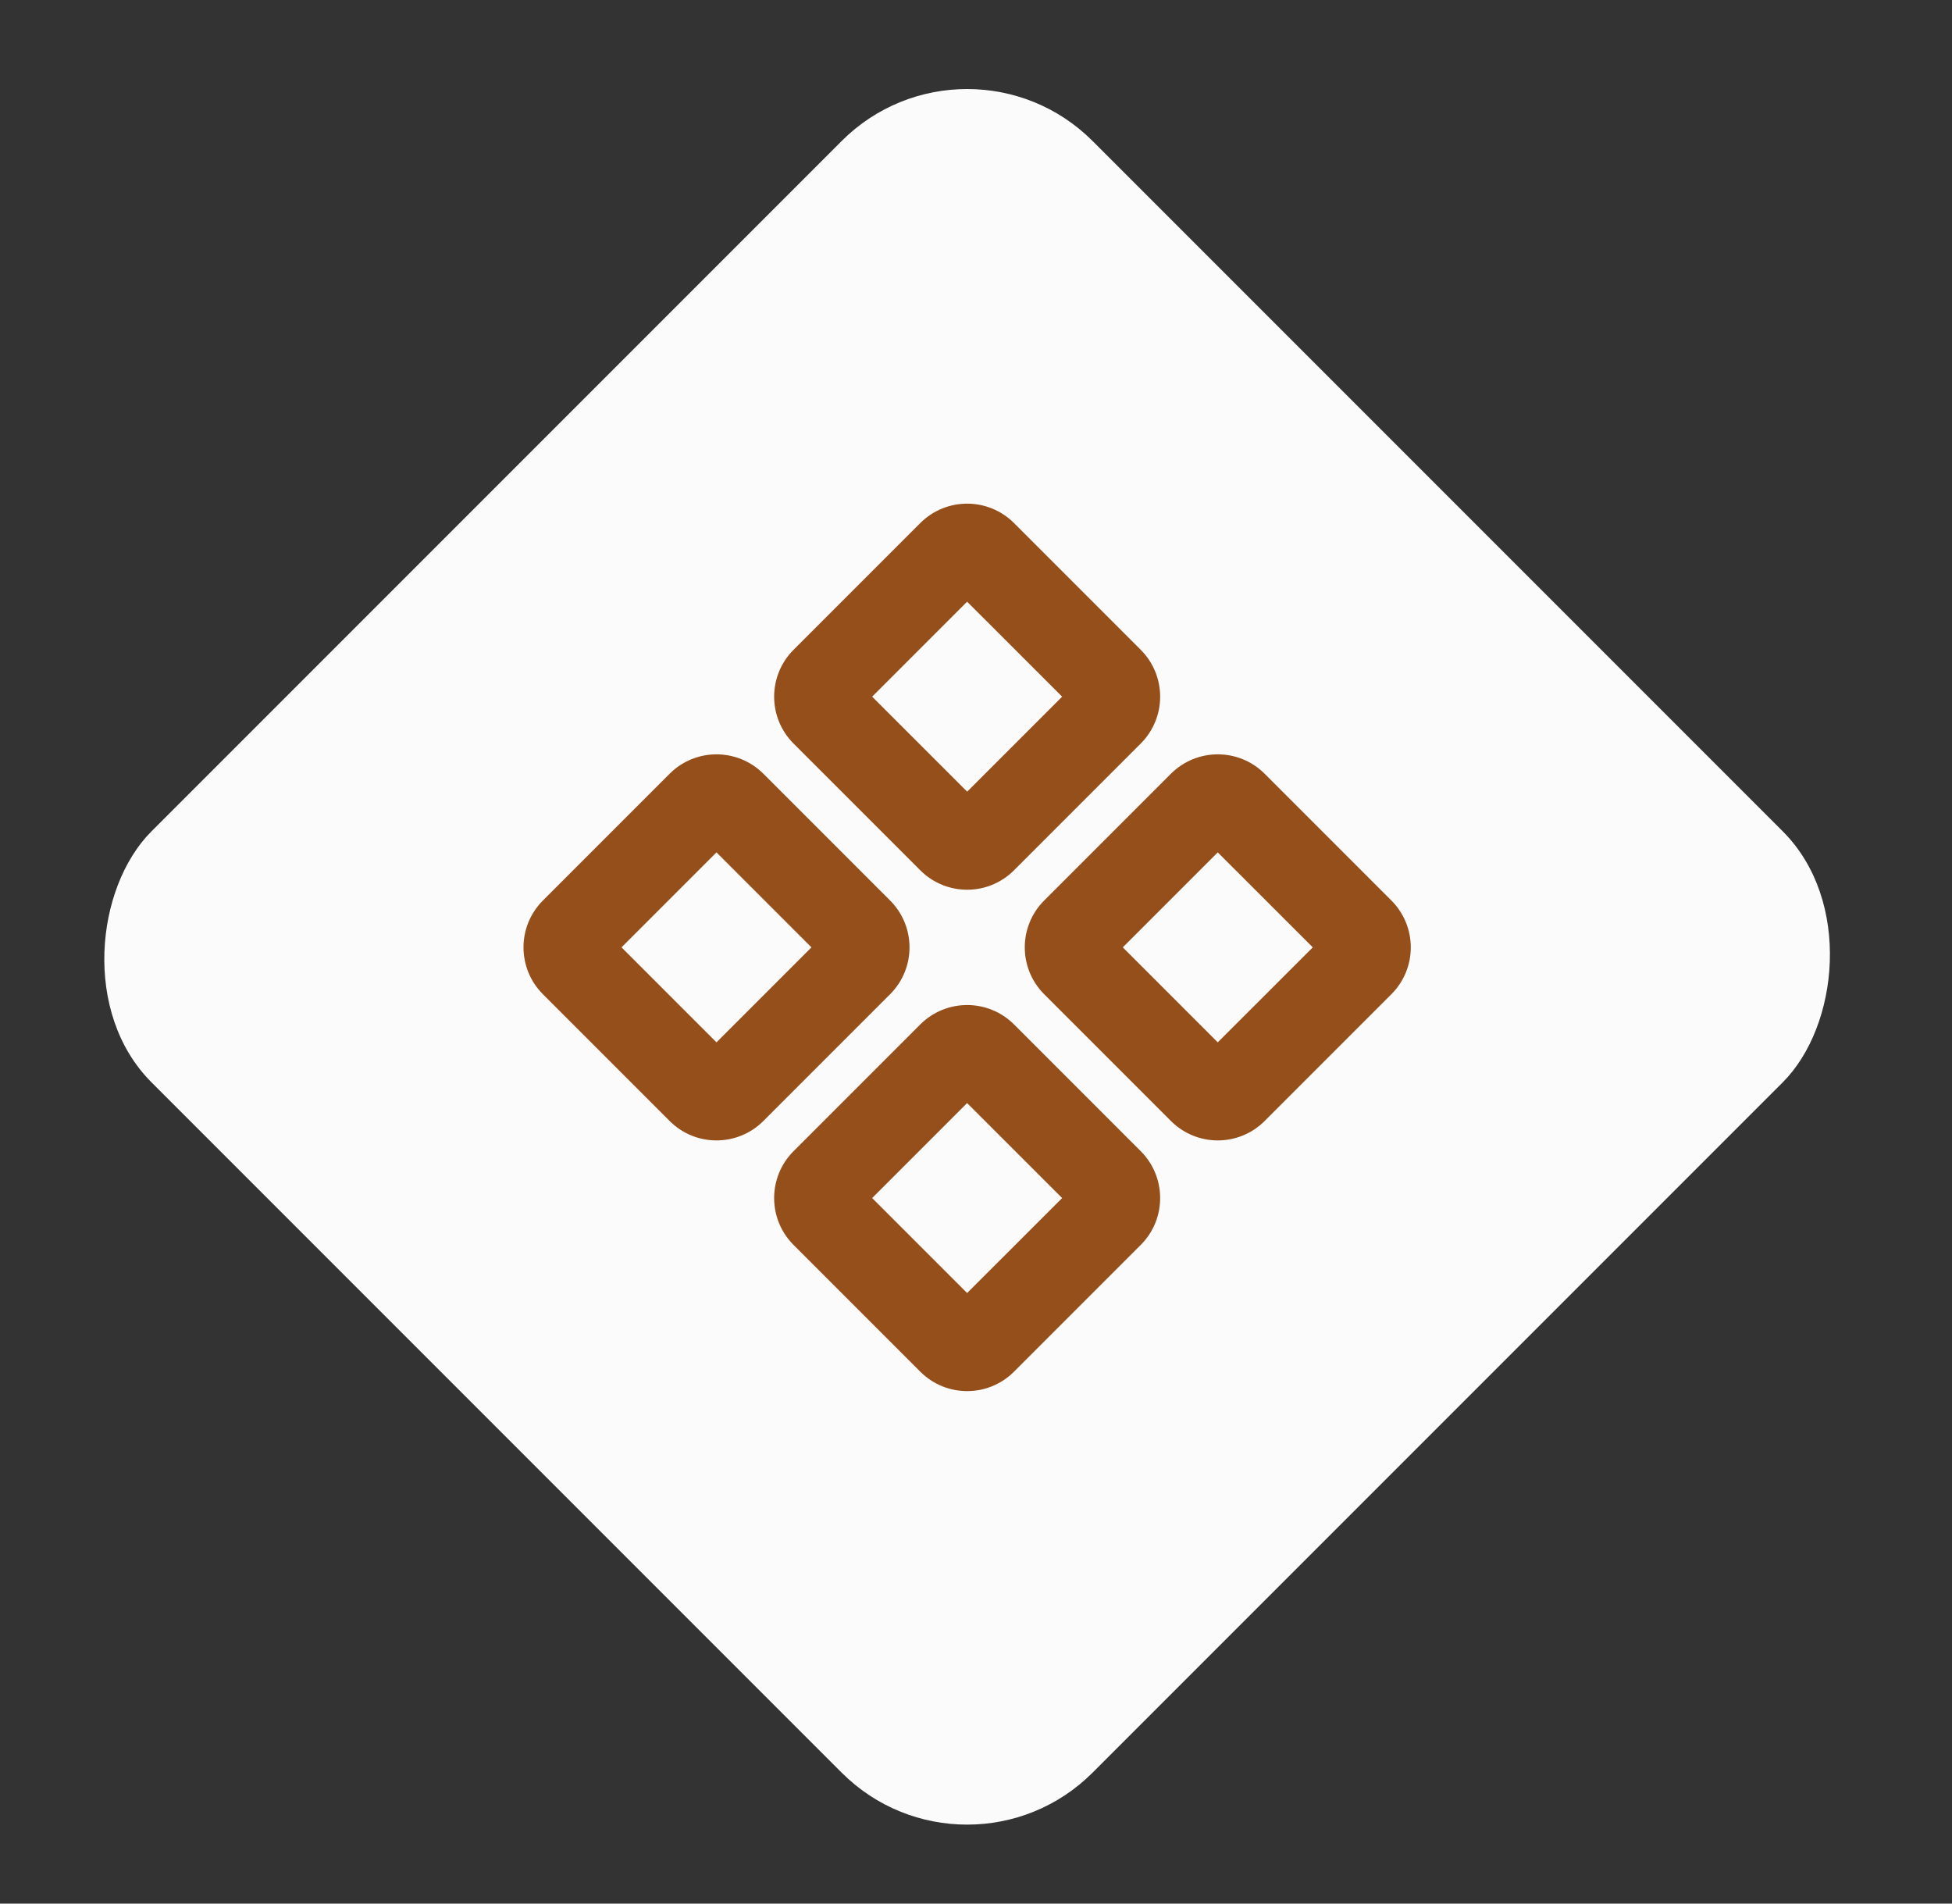
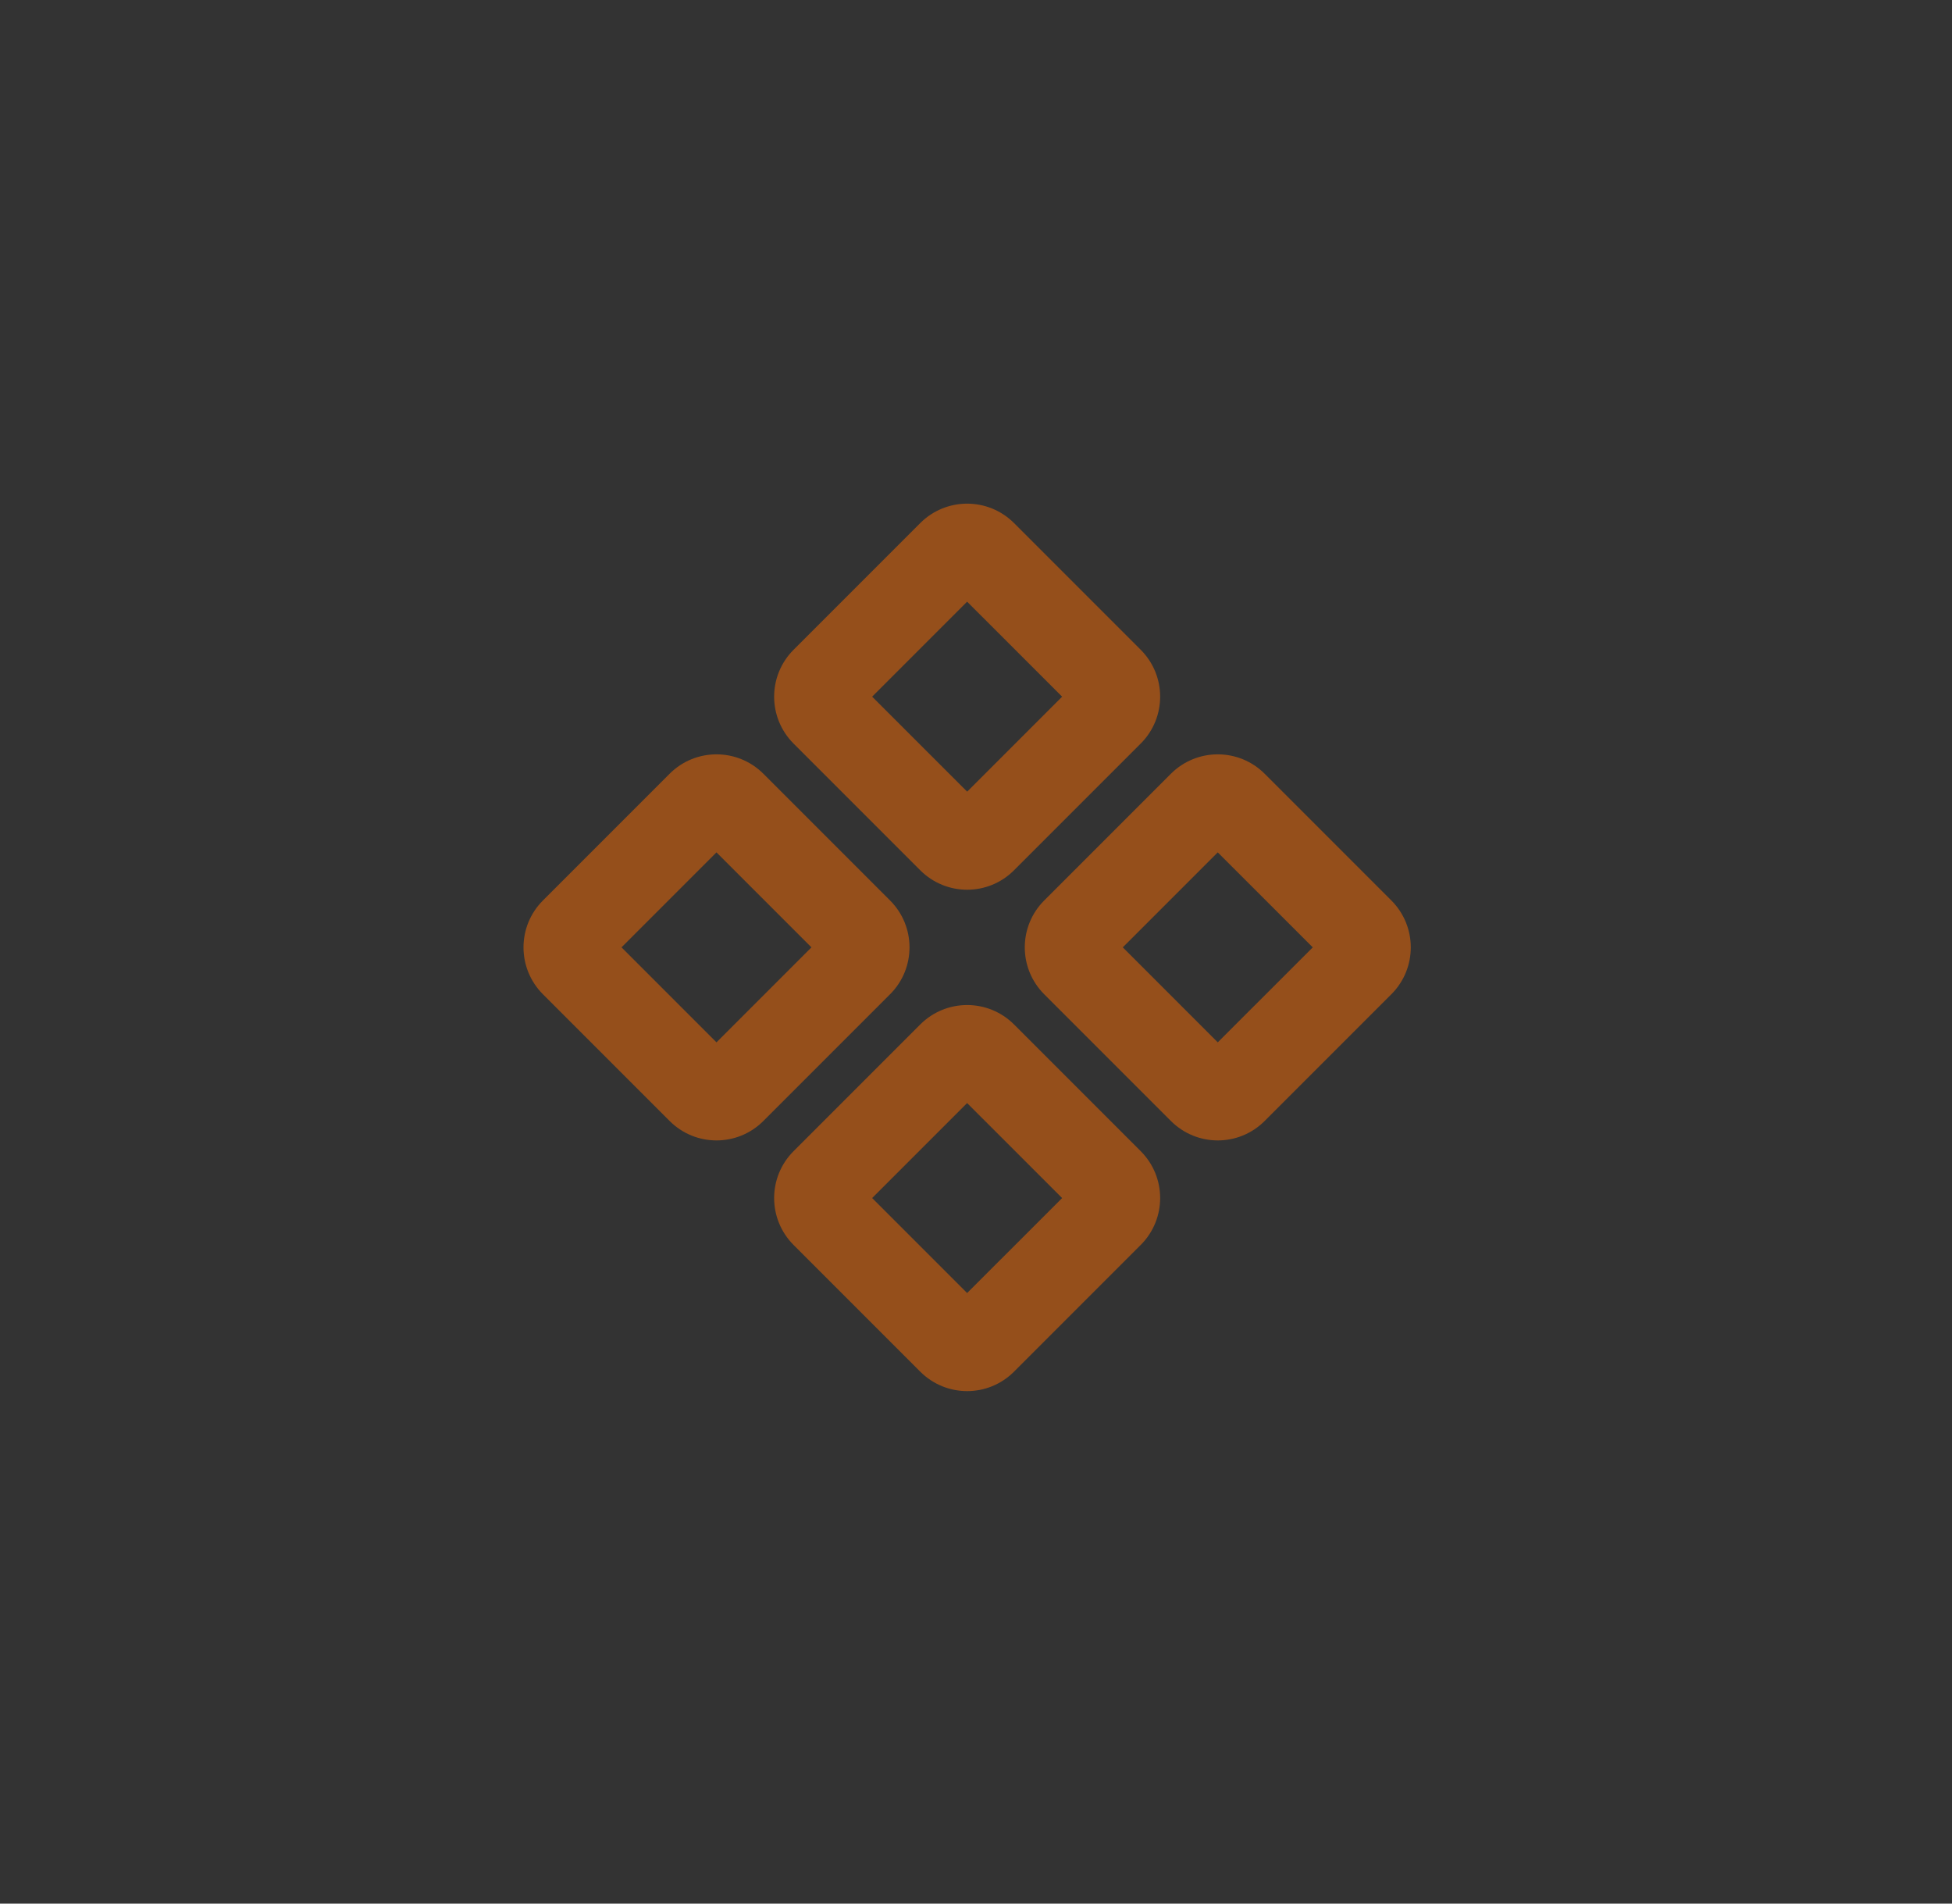
<svg xmlns="http://www.w3.org/2000/svg" width="40" height="39" viewBox="0 0 40 39" fill="none">
  <rect x="0" y="0" width="40" height="39" fill="#333333" stroke="none" />
-   <rect x="19.818" y="0.318" width="27.273" height="27.273" rx="3.636" transform="rotate(45 19.818 0.318)" fill="#FBFBFB" />
  <path fill-rule="evenodd" clip-rule="evenodd" d="M18.858 10.716C19.389 10.186 20.248 10.186 20.779 10.716L23.376 13.313C23.906 13.843 23.906 14.703 23.376 15.233L20.779 17.83C20.248 18.361 19.389 18.361 18.858 17.83L16.261 15.233C15.731 14.703 15.731 13.843 16.261 13.313L18.858 10.716ZM19.818 12.327L17.872 14.273L19.819 16.219L21.765 14.273L19.818 12.327ZM13.722 15.852C14.252 15.322 15.112 15.322 15.643 15.852L18.24 18.449C18.77 18.979 18.77 19.839 18.24 20.369L15.643 22.966C15.112 23.497 14.252 23.497 13.722 22.966L11.125 20.369C10.595 19.839 10.595 18.979 11.125 18.449L13.722 15.852ZM14.682 17.463L12.736 19.409L14.682 21.355L16.628 19.409L14.682 17.463ZM23.994 15.852C24.525 15.322 25.384 15.322 25.915 15.852L28.512 18.449C29.042 18.979 29.042 19.839 28.512 20.369L25.915 22.966C25.384 23.497 24.525 23.497 23.994 22.966L21.397 20.369C20.867 19.839 20.867 18.979 21.397 18.449L23.994 15.852ZM24.954 17.463L23.008 19.409L24.954 21.355L26.901 19.409L24.954 17.463ZM18.858 20.988C19.389 20.458 20.248 20.458 20.779 20.988L23.376 23.585C23.906 24.115 23.906 24.975 23.376 25.505L20.779 28.102C20.248 28.633 19.389 28.633 18.858 28.102L16.261 25.505C15.731 24.975 15.731 24.115 16.261 23.585L18.858 20.988ZM19.818 22.599L17.872 24.545L19.818 26.491L21.765 24.545L19.818 22.599Z" fill="#954F1B" />
</svg>